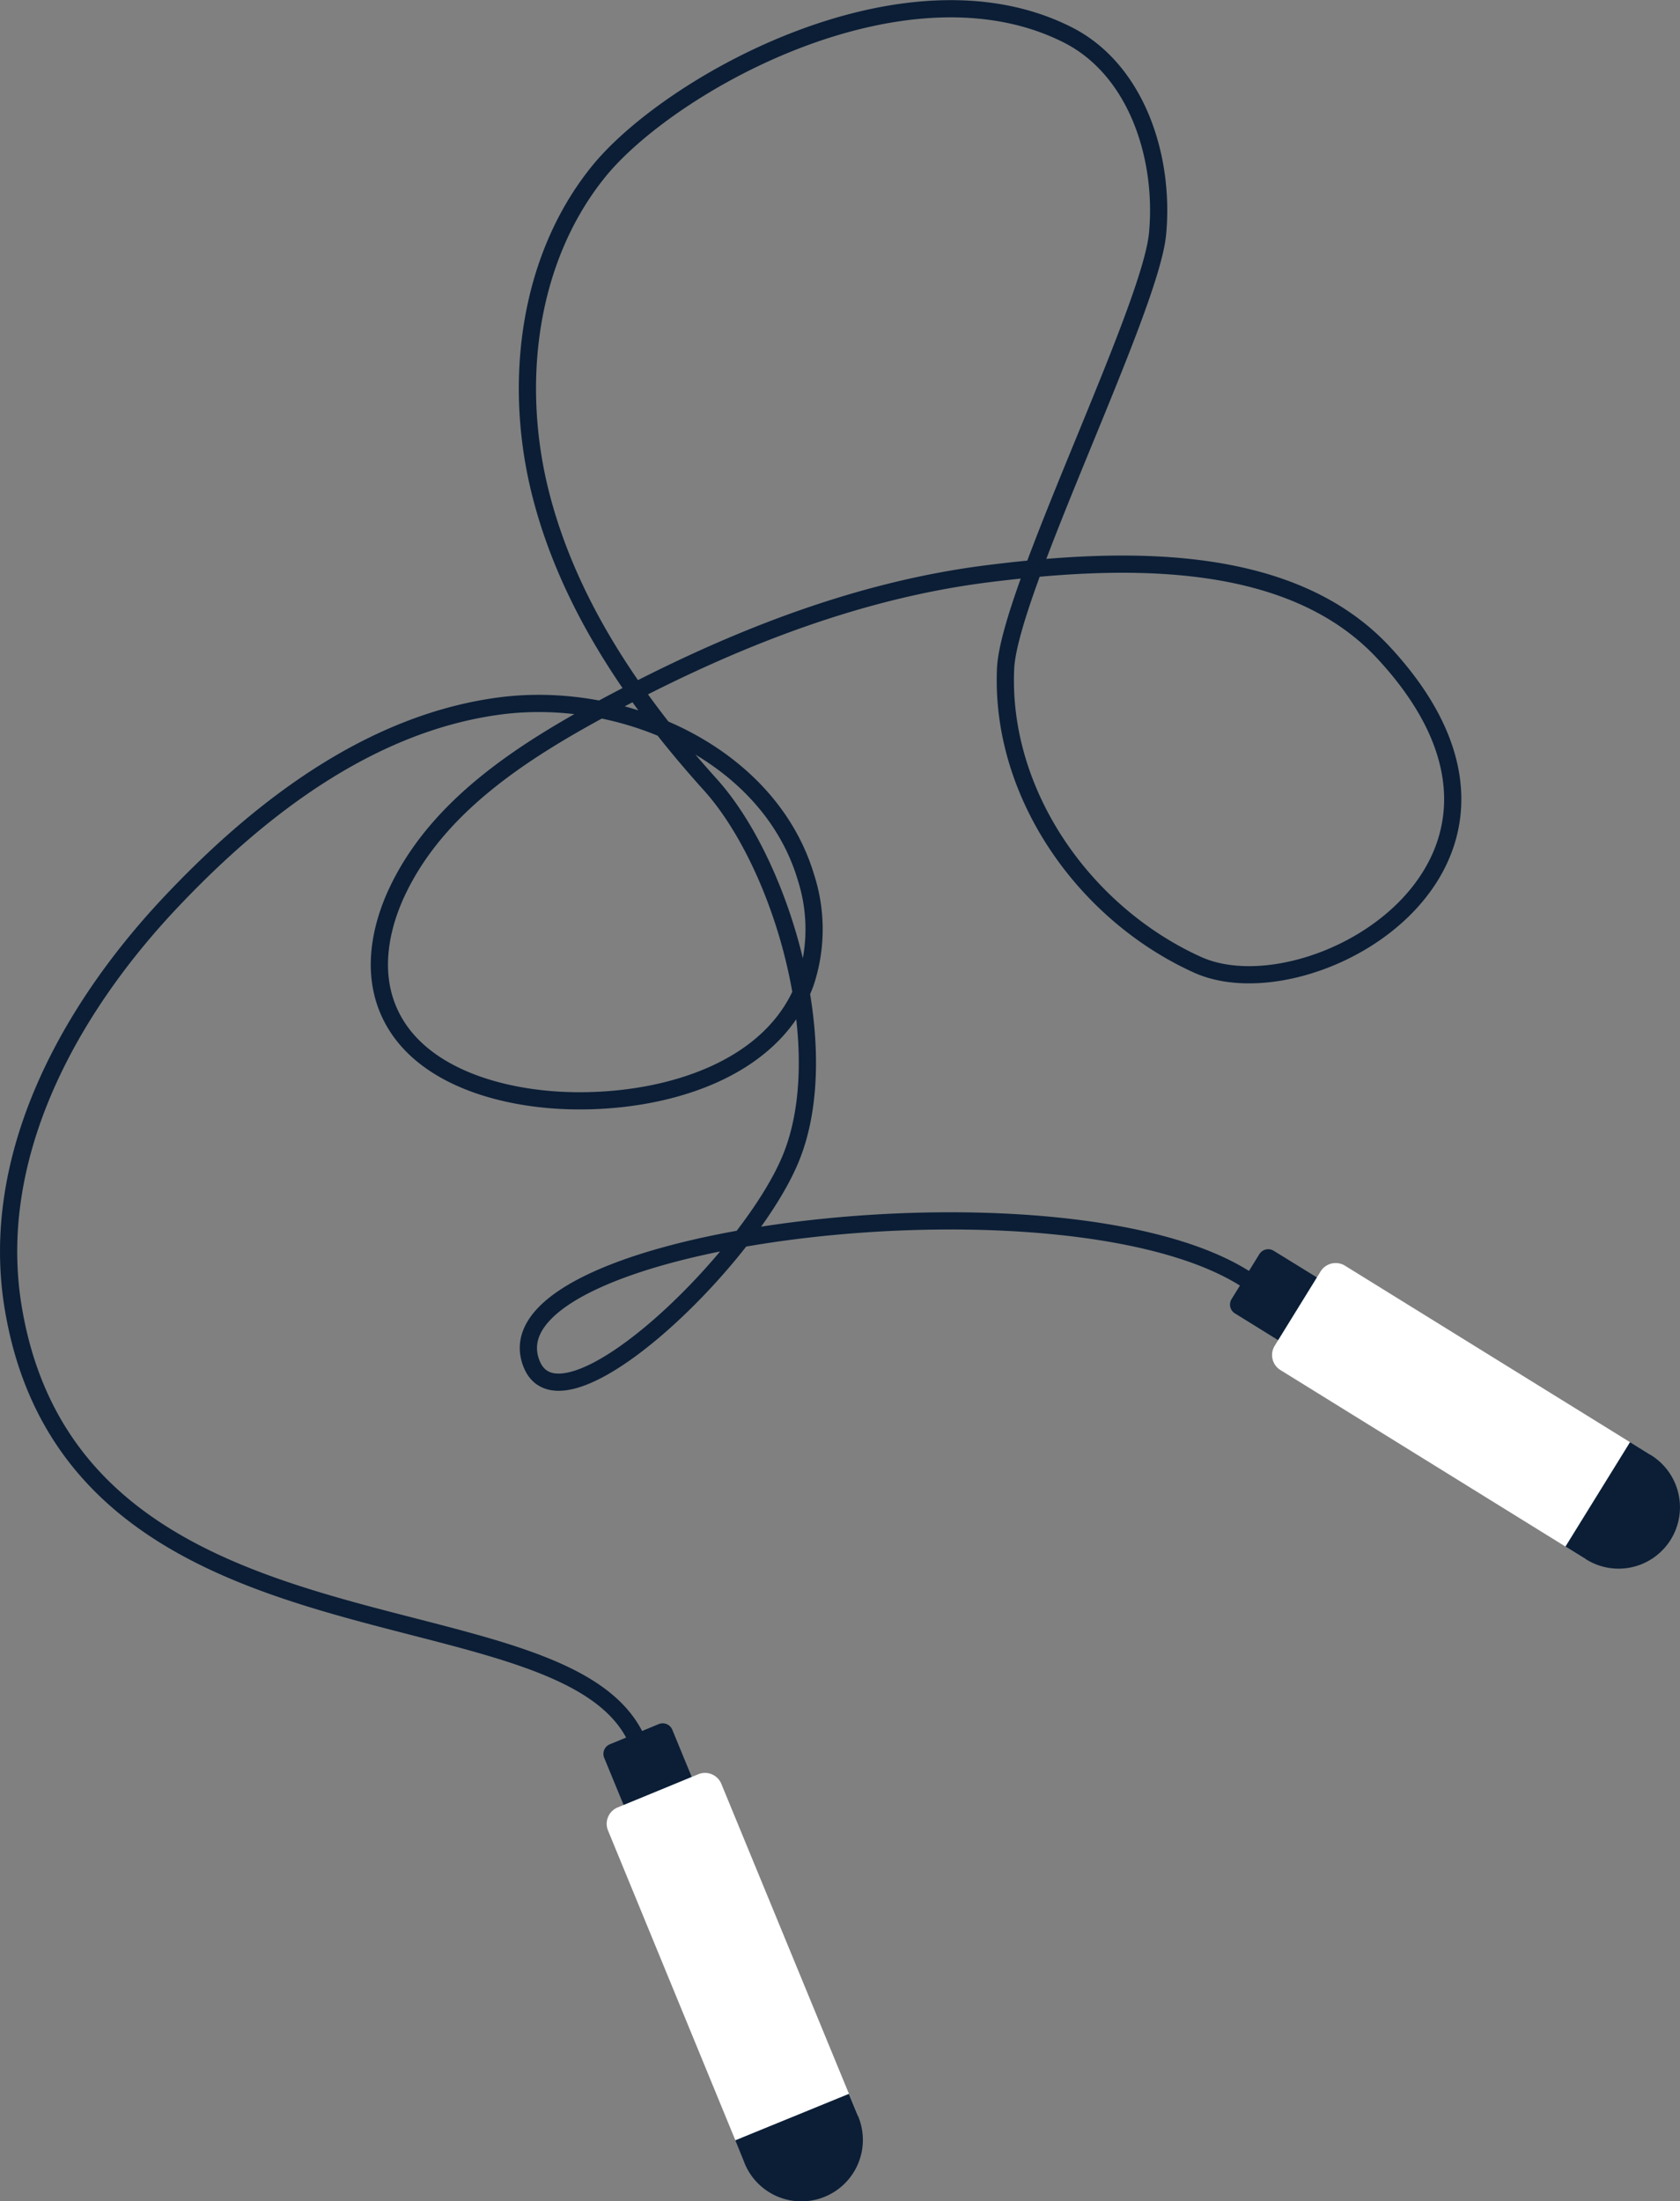
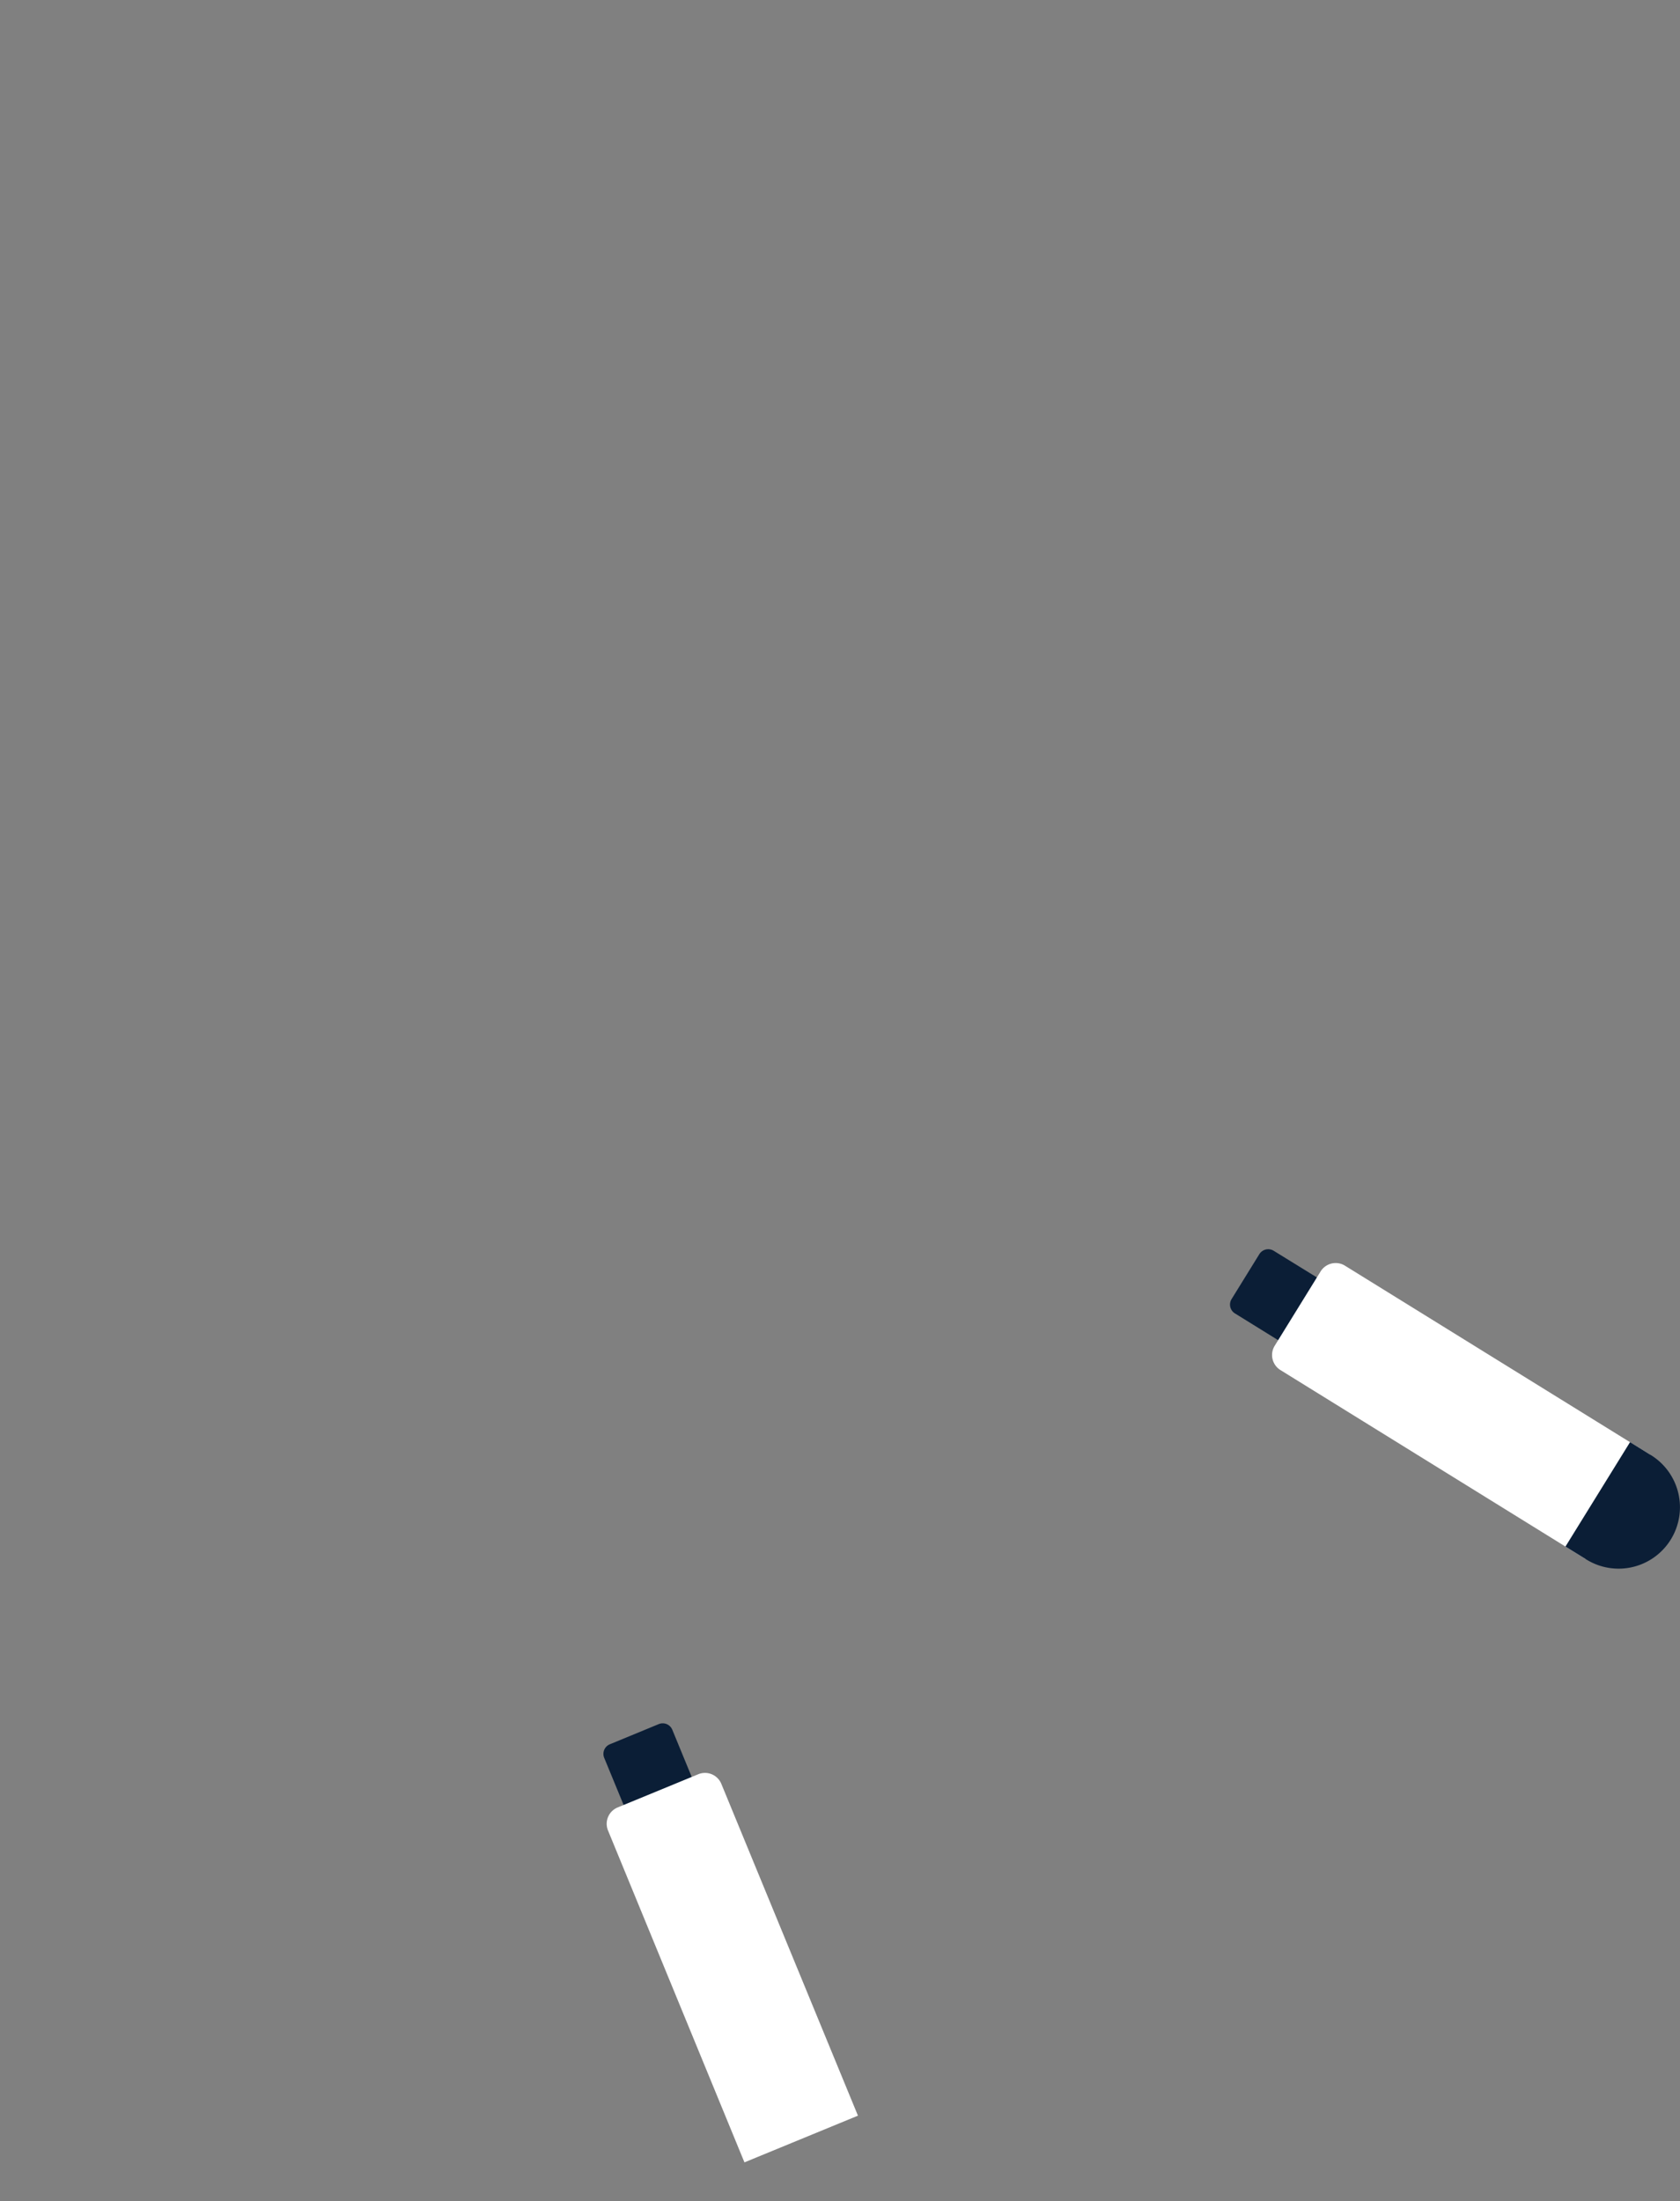
<svg xmlns="http://www.w3.org/2000/svg" viewBox="0 0 292.9 383.64">
  <rect x="0" y="0" width="292.9" height="383.64" fill="#808080" stroke="none" />
  <defs>
    <style>.cls-1{fill:#0b1e36;}.cls-2{fill:#fff;}.cls-3{fill:none;stroke:#0b1e36;stroke-miterlimit:10;stroke-width:3px;}</style>
  </defs>
  <title>Ресурс 26</title>
  <g id="Слой_2" data-name="Слой 2">
    <g id="Слой_1-2" data-name="Слой 1">
      <path class="cls-1" d="M122.35,313.94l-11.87,4.89-5.14-12.48a1.81,1.81,0,0,1,1-2.37l8.51-3.51a1.81,1.81,0,0,1,2.37,1Z" />
      <path class="cls-1" d="M233.54,225.06,226.78,236l-11.47-7.1a1.81,1.81,0,0,1-.59-2.5l4.84-7.83a1.82,1.82,0,0,1,2.5-.59Z" />
      <path class="cls-2" d="M149.58,368.71l-19.79,8.14L106,319a3.08,3.08,0,0,1,1.67-4l14.09-5.8a3.08,3.08,0,0,1,4,1.68Z" />
      <path class="cls-2" d="M287.68,253.5l-11.26,18.19-53.18-32.92a3.08,3.08,0,0,1-1-4.24l8-12.95a3.09,3.09,0,0,1,4.25-1Z" />
-       <path class="cls-1" d="M143.82,382.83a10.7,10.7,0,0,1-14-5.82l-1.63-4L148,364.91l1.63,3.95A10.7,10.7,0,0,1,143.82,382.83Z" />
      <path class="cls-1" d="M291.29,268.31a10.69,10.69,0,0,1-14.72,3.47l-3.64-2.25,11.26-18.2,3.64,2.26A10.69,10.69,0,0,1,291.29,268.31Z" />
-       <path class="cls-3" d="M111.23,303.69C99.36,274.85,13.13,292.58,2.32,228c-4.43-26.43,9.74-52.33,28.3-71.66C46,140.24,65,126,87,123.05s47.17,8.56,53.52,29.88a29.5,29.5,0,0,1-.08,18.28c-5.53,15.37-24.57,21-40.9,20.62-13-.3-28.22-4.85-32.37-17.21-2.18-6.49-.65-13.72,2.37-19.85,7-14.27,21.14-23.52,35.11-31.1C125.76,112.26,148.34,103,172.12,100s52.77-3.82,69.09,13.73c34,36.61-12.61,63.38-32.44,54.4s-34.42-29.86-33.45-51.6c.59-13.47,25.25-62.4,26.5-75.83S198.08,12,186,6C157.57-8.22,116.63,14.66,104.28,30s-14.87,37.06-10,56.16,16.33,35.92,29.54,50.56c12.71,14.1,22,46.43,13.92,65.47-7.64,18.07-39.9,48.77-45.09,35.43-8.85-22.73,96-35.2,125.87-13.81" />
    </g>
  </g>
</svg>